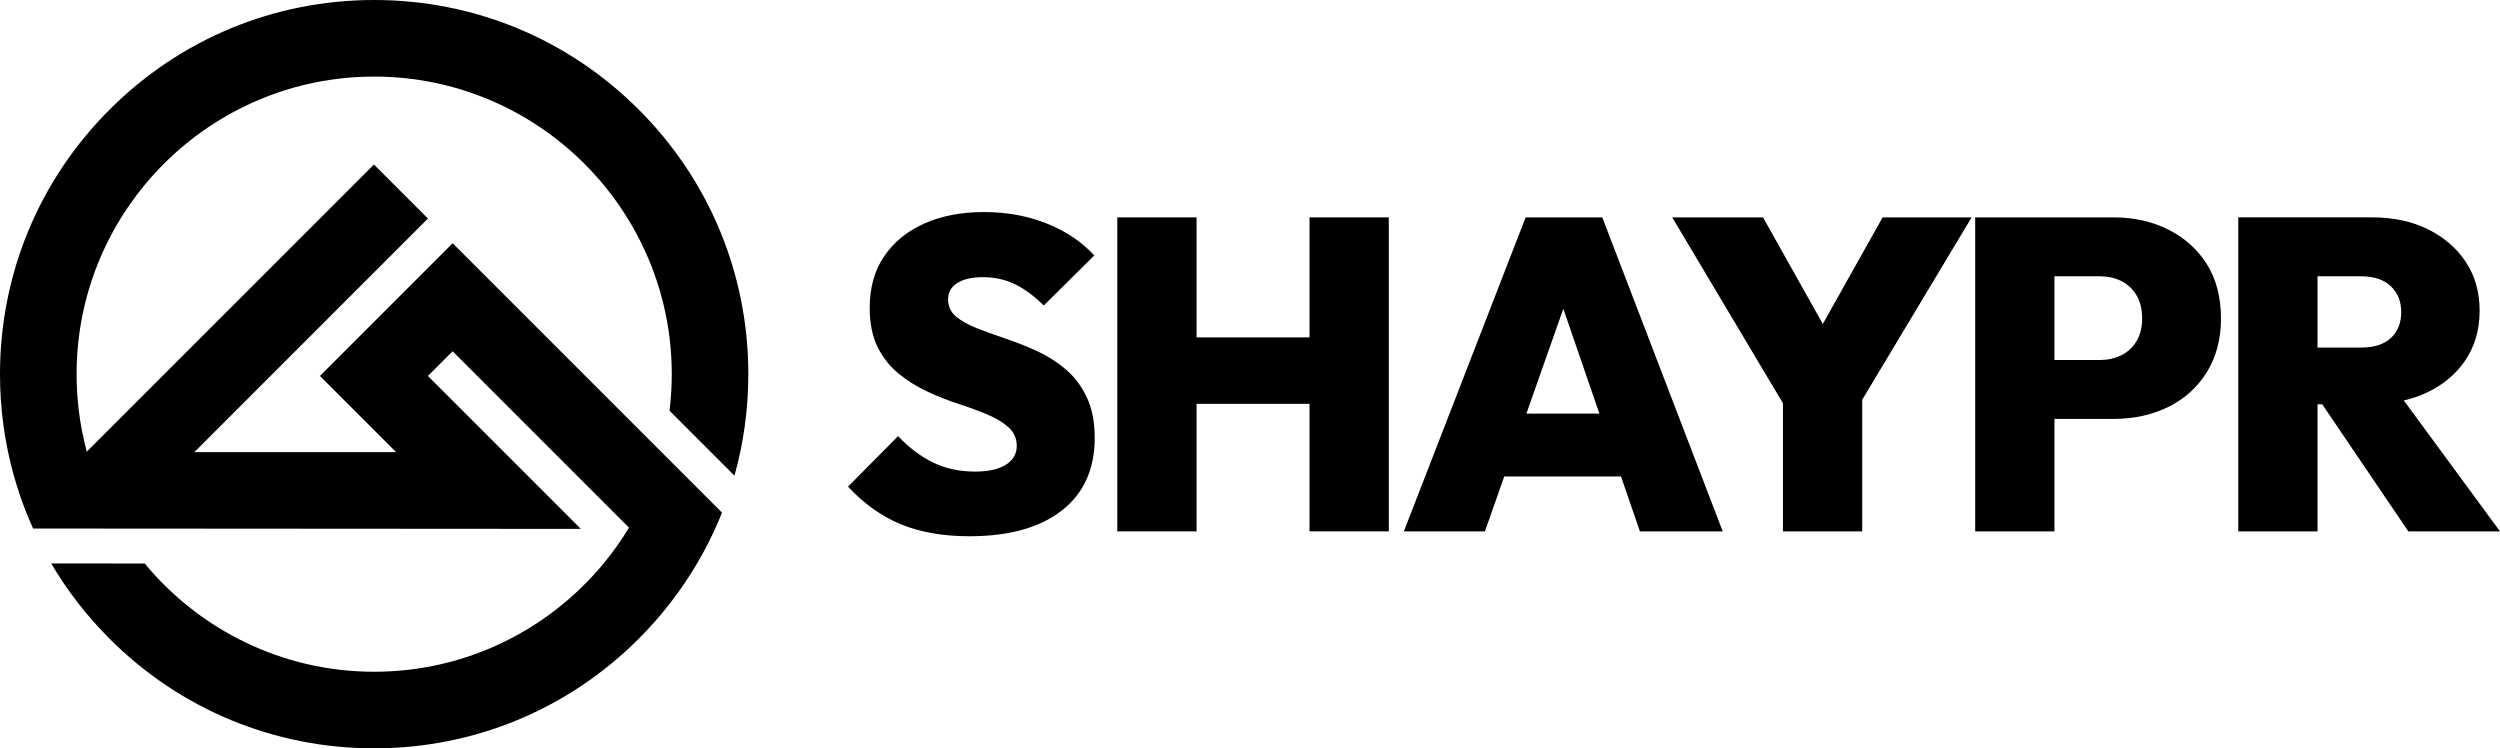
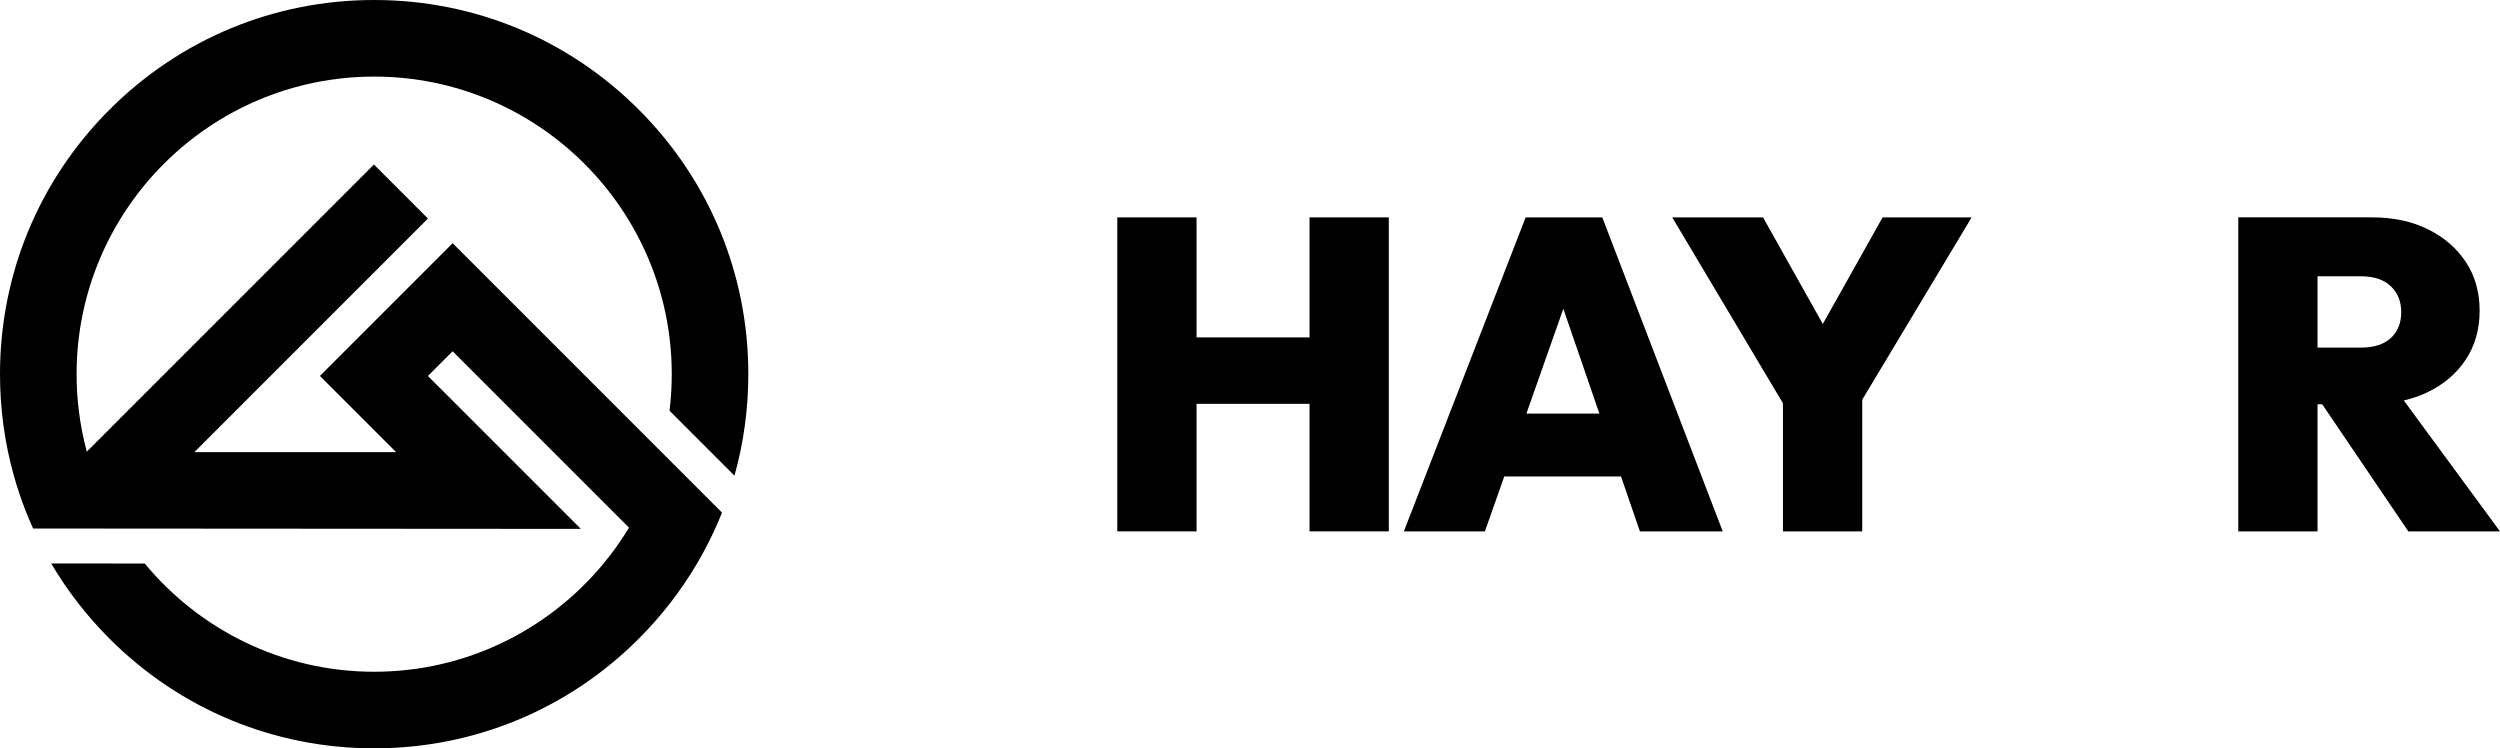
<svg xmlns="http://www.w3.org/2000/svg" id="Layer_2" data-name="Layer 2" width="1302.08" height="389.75" viewBox="0 0 1302.08 389.75">
  <g id="Layer_1-2" data-name="Layer 1">
    <g>
      <path d="M382.53,247.74c4.76-16.99,7.22-34.74,7.22-52.87,0-52.05-20.27-100.99-57.08-137.8C295.87,20.27,246.93,0,194.88,0S93.89,20.27,57.08,57.08C20.27,93.89,0,142.82,0,194.88c0,18.06,2.44,35.74,7.16,52.67,1.82,6.53,3.98,12.95,6.48,19.24,1.13,2.86,2.33,5.68,3.6,8.48h1.96l43.22.03,240.1.16-79.65-79.64,12.87-12.87,91.87,91.87h0c-4,6.63-8.48,12.92-13.39,18.84-28.45,34.32-71.39,56.21-119.35,56.21s-91.03-21.96-119.48-56.37l-48.71-.03c8.32,14.14,18.49,27.3,30.39,39.21,36.81,36.81,85.75,57.08,137.8,57.08s100.99-20.27,137.8-57.08c11.83-11.84,21.96-24.93,30.25-38.98,3.49-5.9,6.65-11.97,9.48-18.19,1.08-2.37,2.12-4.77,3.1-7.19.19-.44.36-.89.54-1.34L235.75,126.68l-69.13,69.13,39.66,39.66h-105.05l121.65-121.65-28.13-28.13L45.21,235.23c-1.89-7-3.3-14.19-4.18-21.55-.76-6.16-1.14-12.44-1.14-18.8,0-85.46,69.53-154.99,154.99-154.99s154.99,69.53,154.99,154.99c0,6.44-.39,12.8-1.16,19.03l33.83,33.84Z" fill="#000" stroke-width="0" />
      <g>
-         <path d="M555.05,192.34c-4.54-3.84-9.5-7-14.88-9.46-5.38-2.46-10.81-4.61-16.26-6.46-5.46-1.85-10.46-3.65-14.99-5.42-4.54-1.77-8.19-3.81-10.96-6.11-2.77-2.31-4.15-5.31-4.15-9s1.61-6.53,4.84-8.53c3.23-2,7.69-3,13.38-3,6,0,11.53,1.23,16.61,3.69,5.07,2.46,10.07,6.15,14.99,11.07l26.3-26.07c-6.46-7.07-14.69-12.61-24.68-16.61-10-4-20.92-6-32.76-6s-22.22,2-31.14,6c-8.92,4-15.88,9.69-20.88,17.07-5,7.38-7.5,16.3-7.5,26.76,0,8.15,1.38,14.99,4.15,20.53,2.77,5.54,6.42,10.15,10.96,13.84,4.53,3.69,9.53,6.8,14.99,9.34,5.46,2.54,10.92,4.69,16.38,6.46,5.46,1.77,10.46,3.61,14.99,5.54,4.53,1.92,8.19,4.15,10.96,6.69,2.77,2.54,4.15,5.73,4.15,9.57,0,4.15-1.88,7.42-5.65,9.8-3.77,2.39-9.11,3.58-16.03,3.58-8.15,0-15.46-1.58-21.91-4.73-6.46-3.15-12.54-7.73-18.22-13.73l-26.07,26.3c8.3,8.92,17.49,15.46,27.57,19.61,10.07,4.15,21.95,6.23,35.64,6.23,20.61,0,36.64-4.46,48.1-13.38,11.45-8.92,17.18-21.53,17.18-37.83,0-8.3-1.38-15.38-4.15-21.22-2.77-5.84-6.42-10.69-10.96-14.53Z" fill="#000" stroke-width="0" />
        <polygon points="682.04 175.73 623.21 175.73 623.21 113.22 581.92 113.22 581.92 276.76 623.21 276.76 623.21 210.33 682.04 210.33 682.04 276.76 723.33 276.76 723.33 113.22 682.04 113.22 682.04 175.73" fill="#000" stroke-width="0" />
        <path d="M794.6,113.22l-63.43,163.55h42.21l10.08-28.6h60.82l9.84,28.6h43.14l-62.74-163.55h-39.91ZM795,215.41l19.23-54.59,18.78,54.59h-38.01Z" fill="#000" stroke-width="0" />
        <polygon points="980.52 113.22 949.38 168.73 918.24 113.22 870.95 113.22 928.62 210.04 928.62 276.76 969.91 276.76 969.91 208.18 1026.89 113.22 980.52 113.22" fill="#000" stroke-width="0" />
-         <path d="M1129.31,119.56c-8.46-4.23-17.92-6.34-28.37-6.34h-72.2v163.55h41.29v-58.59h30.91c10.46,0,19.91-2.08,28.37-6.23,8.46-4.15,15.14-10.19,20.07-18.11,4.92-7.92,7.38-17.26,7.38-28.03s-2.46-20.49-7.38-28.26c-4.92-7.76-11.61-13.76-20.07-17.99ZM1112.7,177.81c-2,3.23-4.65,5.65-7.96,7.27-3.31,1.61-6.96,2.42-10.96,2.42h-23.76v-43.6h23.76c4,0,7.65.81,10.96,2.42,3.31,1.61,5.96,4.08,7.96,7.38,2,3.31,3,7.35,3,12.11s-1,8.77-3,11.99Z" fill="#000" stroke-width="0" />
        <path d="M1254.33,276.76h47.75l-50.1-68.19c4.28-1,8.3-2.36,12.04-4.13,8.61-4.07,15.34-9.76,20.18-17.07,4.84-7.3,7.27-15.8,7.27-25.49s-2.39-18.14-7.15-25.37c-4.77-7.23-11.34-12.92-19.72-17.07-8.38-4.15-18.11-6.23-29.18-6.23h-69.66v163.55h41.29v-66.2h2.43l44.86,66.2ZM1229.65,143.9c6.77,0,11.96,1.73,15.57,5.19,3.61,3.46,5.42,7.96,5.42,13.49s-1.81,10.19-5.42,13.49c-3.61,3.31-8.8,4.96-15.57,4.96h-22.61v-37.14h22.61Z" fill="#000" stroke-width="0" />
      </g>
    </g>
  </g>
</svg>